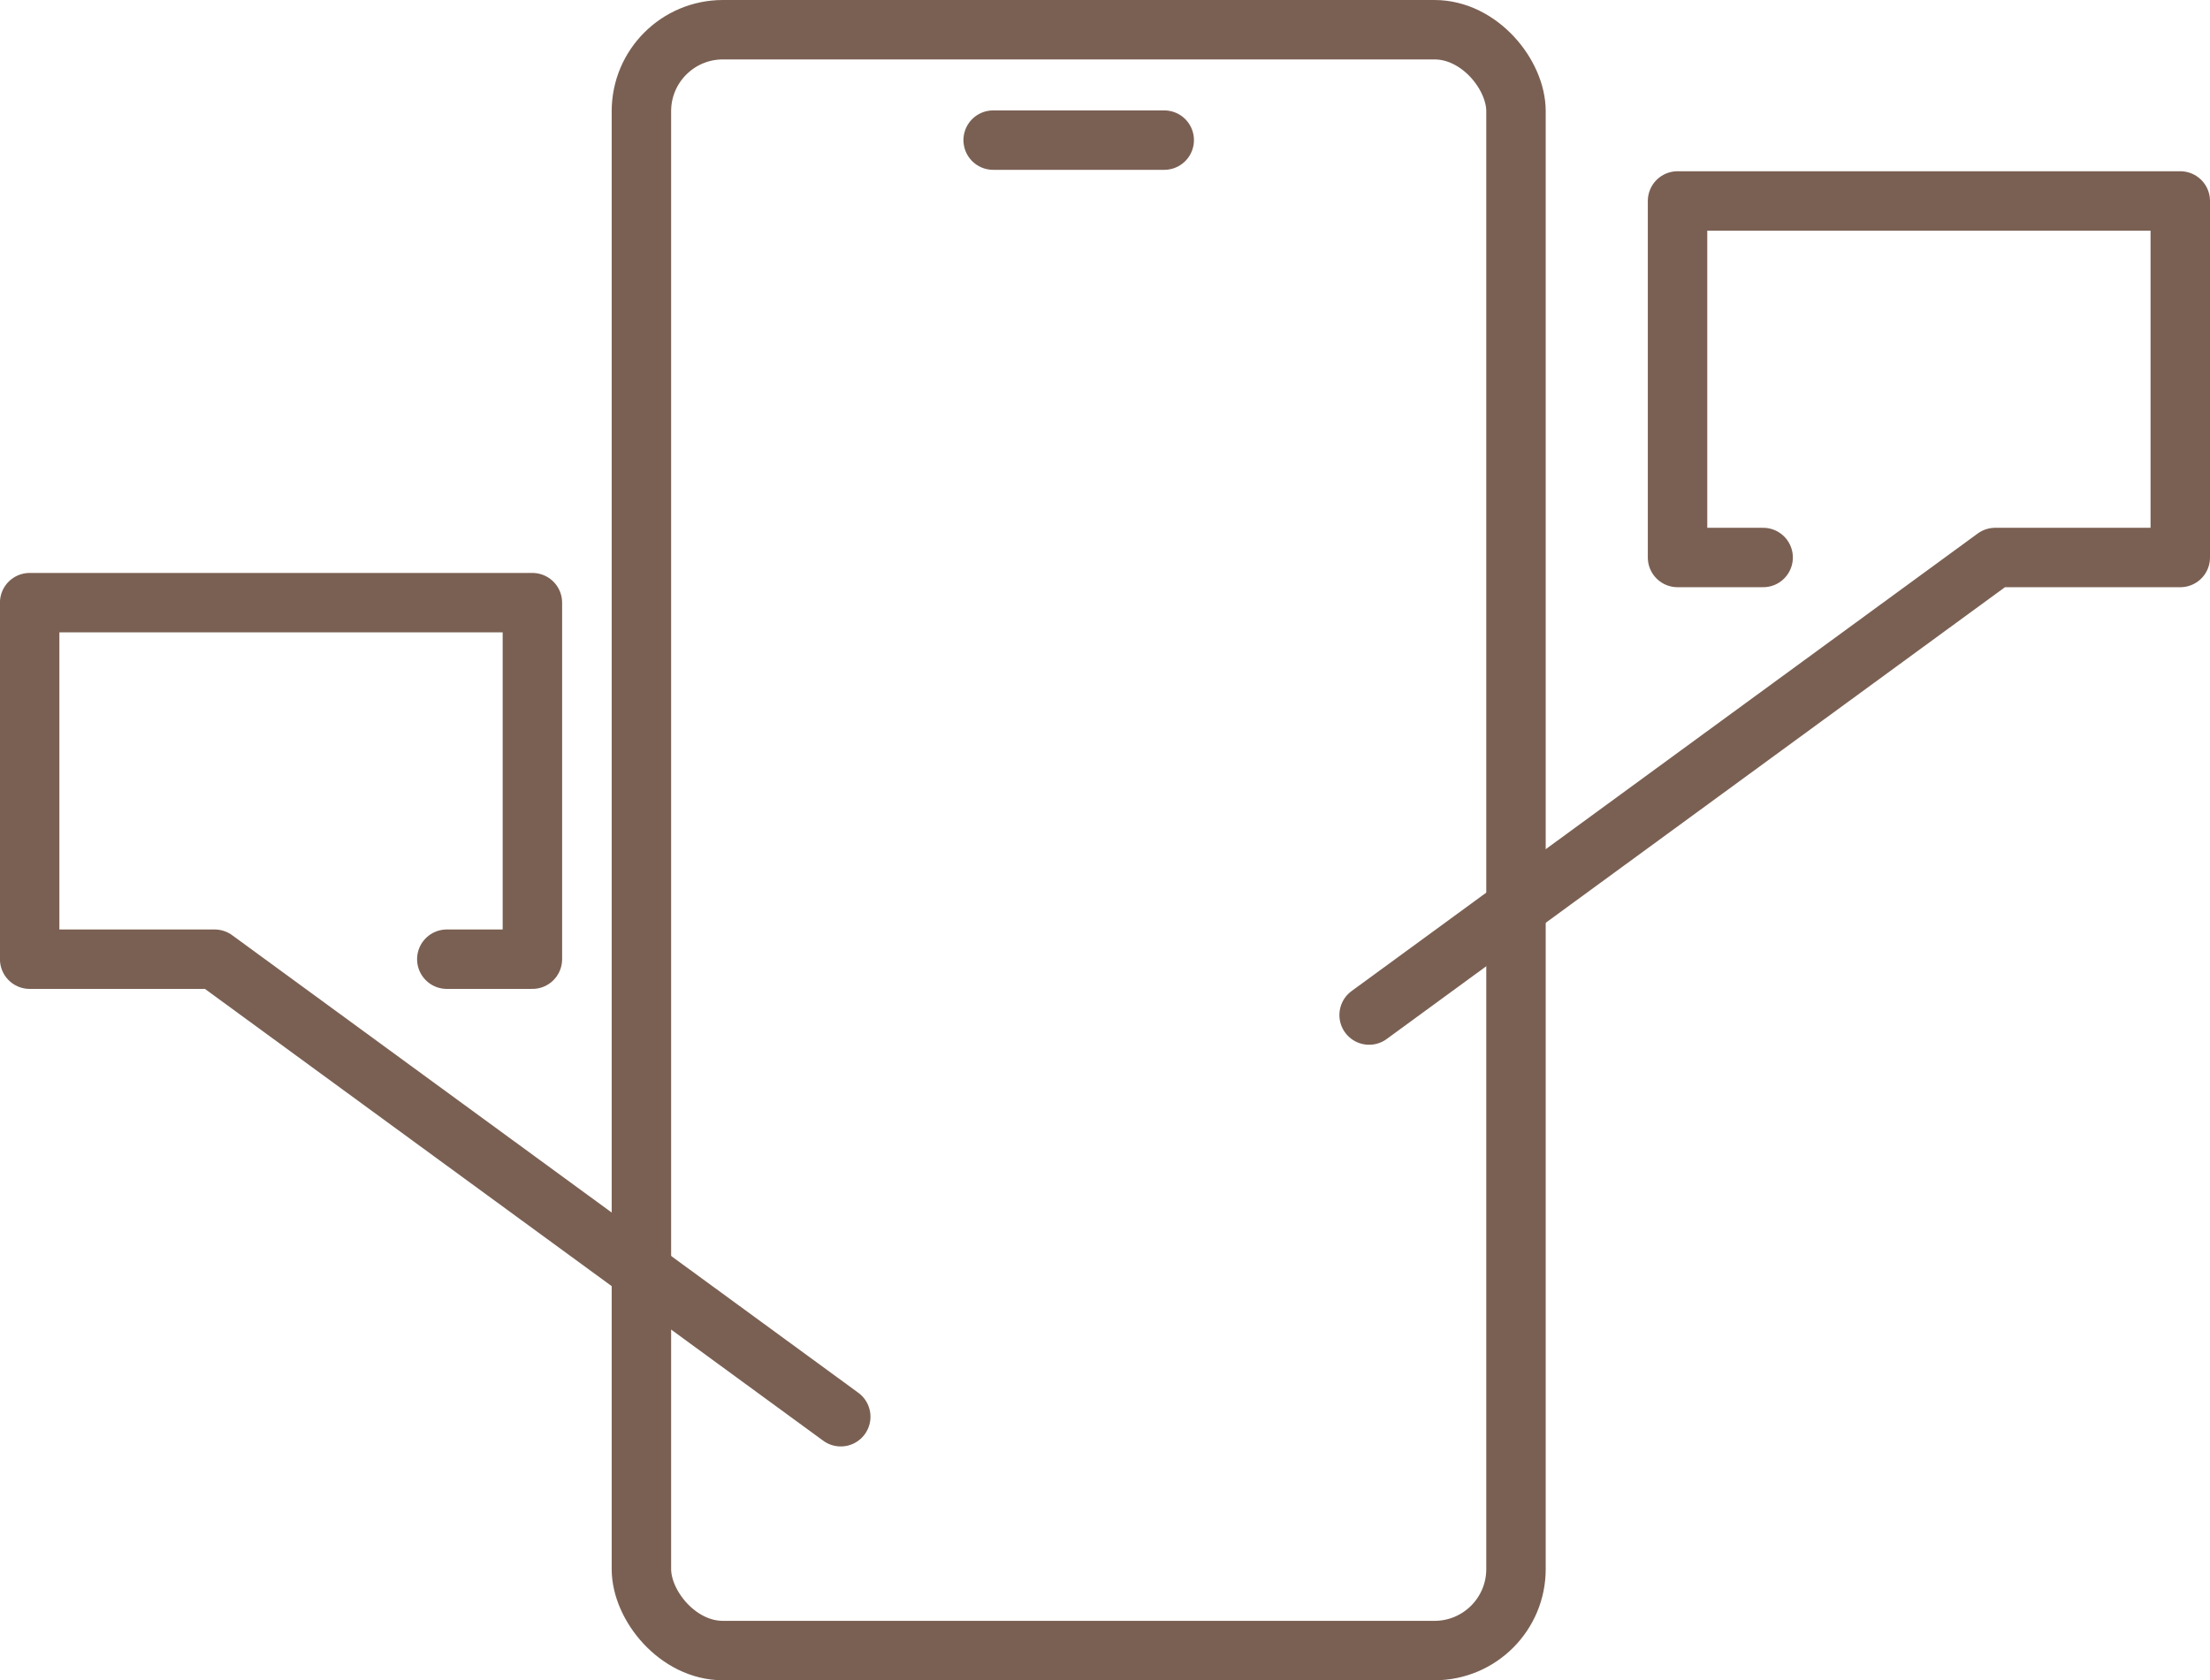
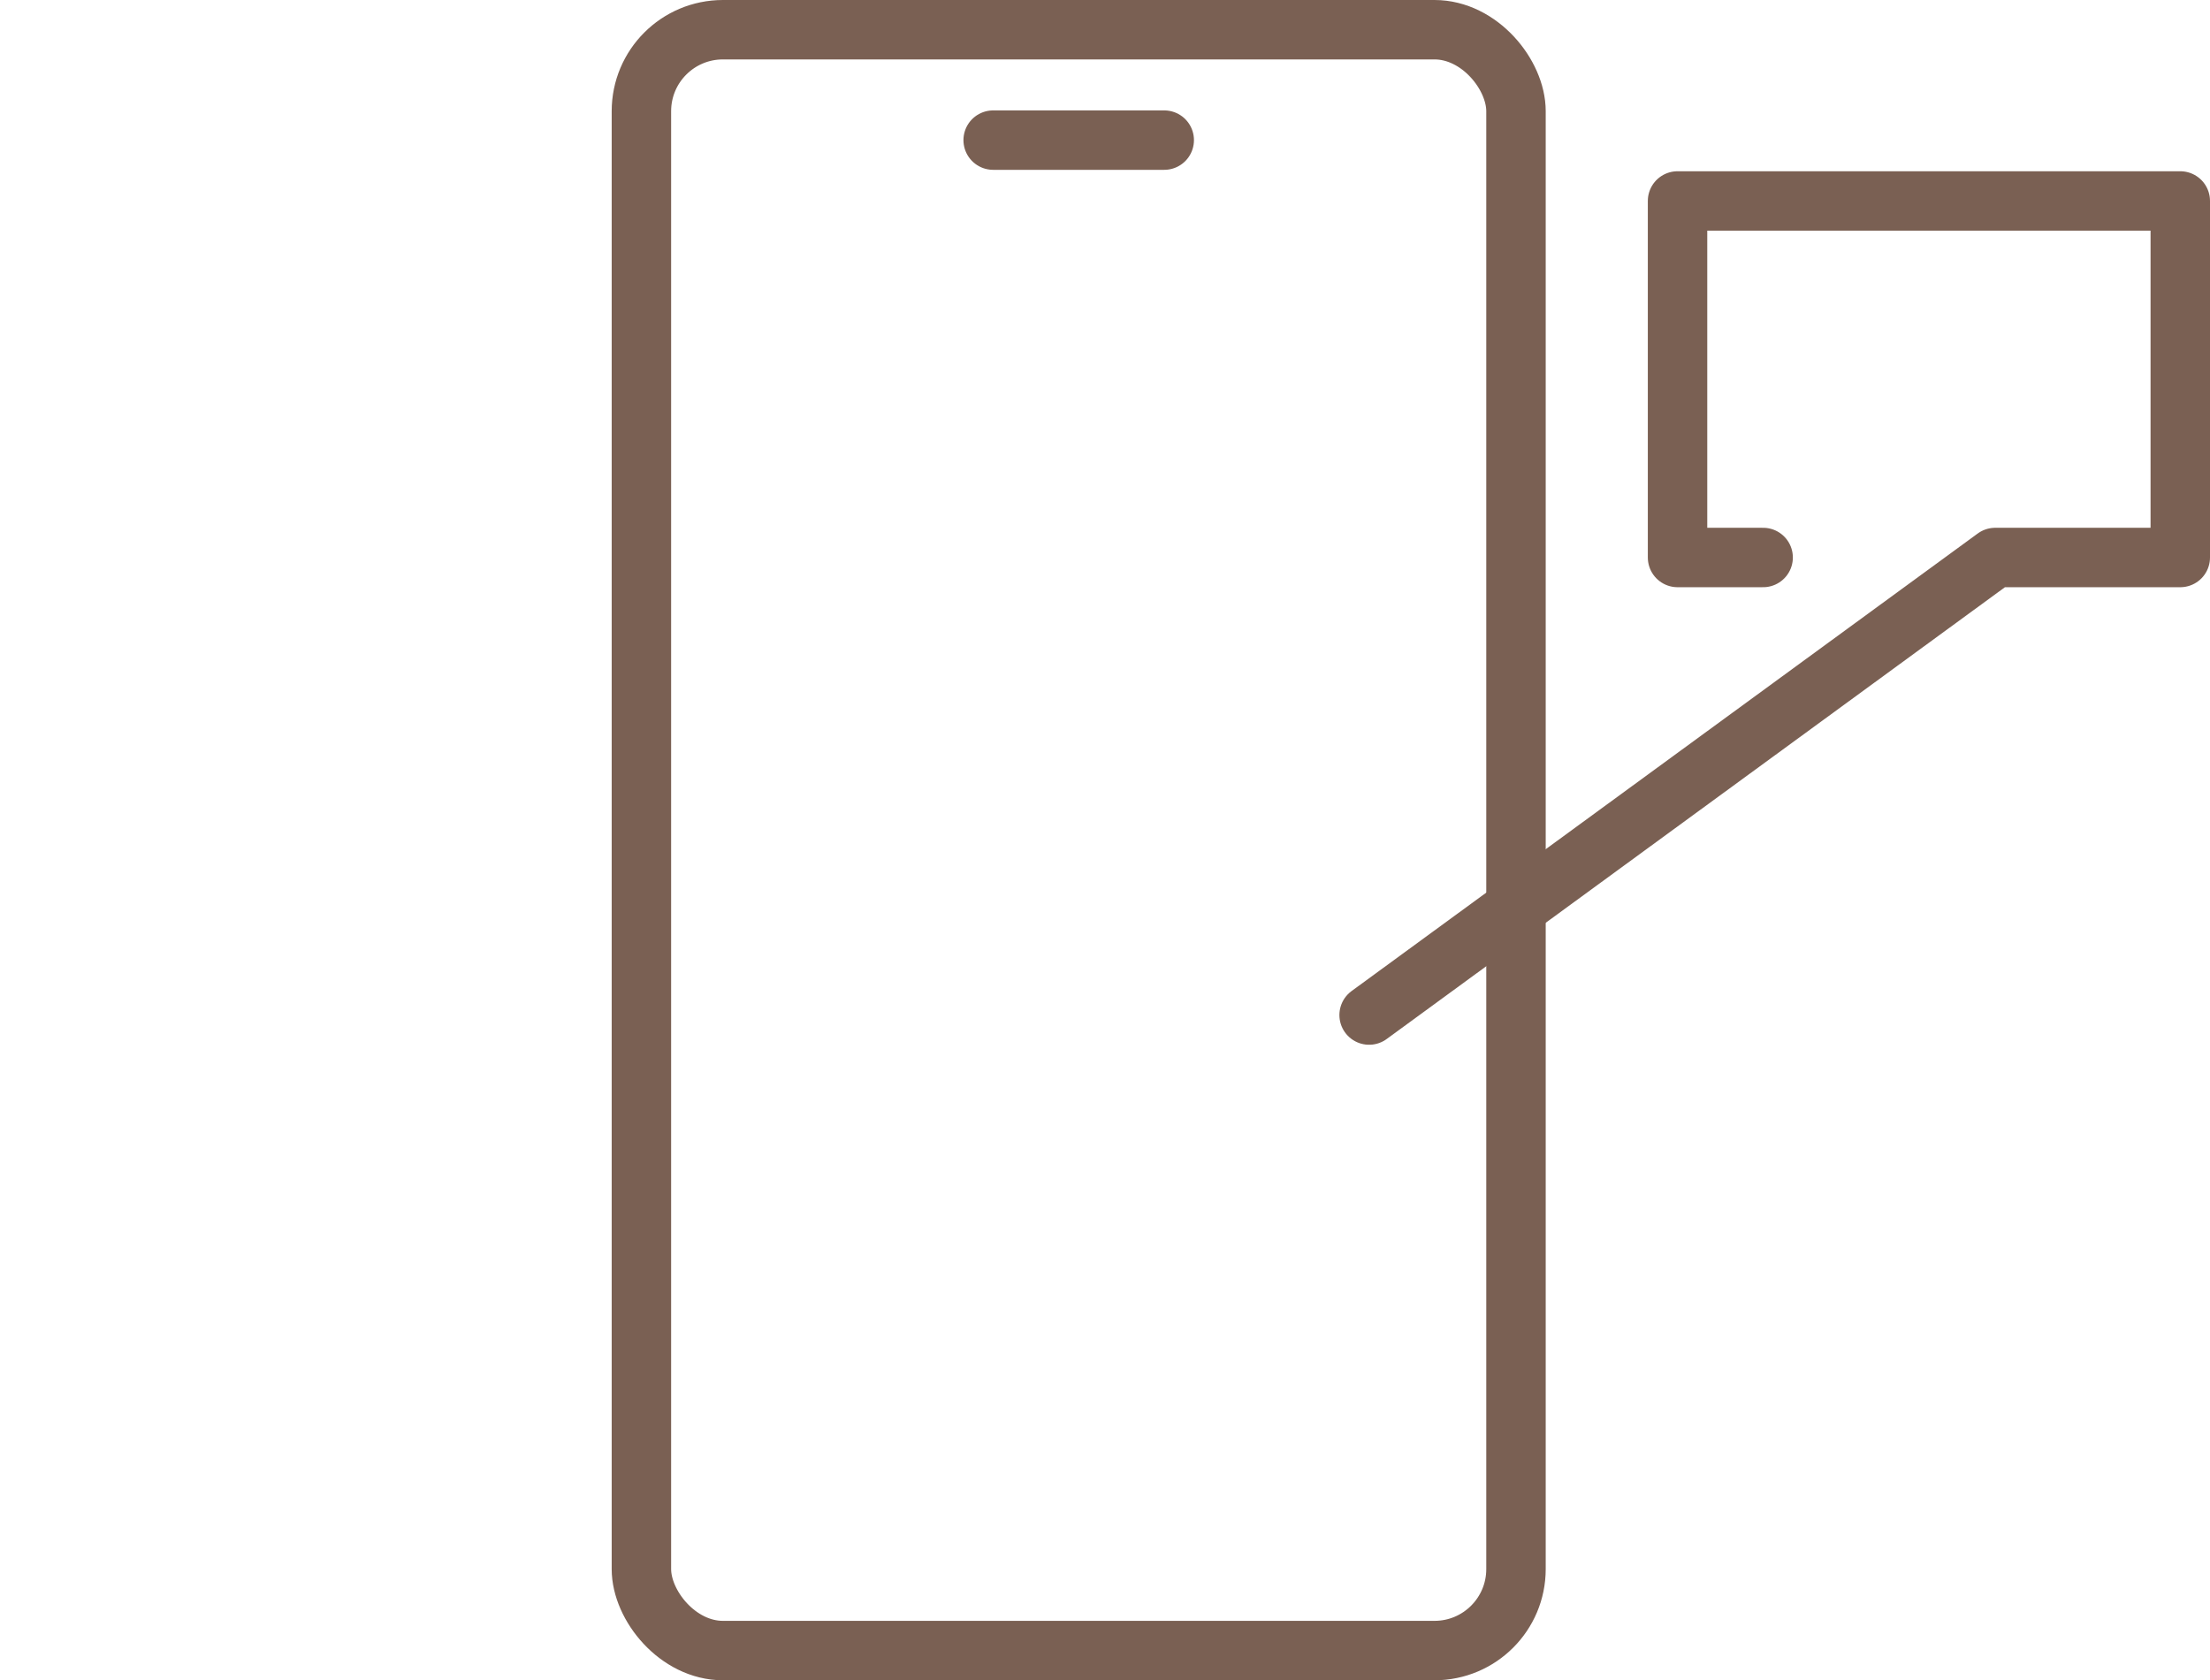
<svg xmlns="http://www.w3.org/2000/svg" width="37.181" height="28.277" viewBox="0 0 37.181 28.277">
  <g id="グループ_59627" data-name="グループ 59627" transform="translate(-402.589 -405.968)">
    <rect id="長方形_2675" data-name="長方形 2675" width="14.714" height="27.277" rx="1.371" transform="translate(413.38 406.468)" fill="none" stroke="#7a6053" stroke-linecap="round" stroke-linejoin="round" stroke-width="1" />
    <line id="線_426" data-name="線 426" x2="2.878" transform="translate(419.298 408.326)" fill="none" stroke="#7a6053" stroke-linecap="round" stroke-linejoin="round" stroke-width="1" />
    <path id="パス_55677" data-name="パス 55677" d="M432.252,415.35h-1.44v-6h8.458v6h-3.113l-10.534,7.7" fill="none" stroke="#7a6053" stroke-linecap="round" stroke-linejoin="round" stroke-width="1" />
-     <path id="パス_55678" data-name="パス 55678" d="M410.106,422.11h1.44v-6h-8.458v6H406.2l10.534,7.7" fill="none" stroke="#7a6053" stroke-linecap="round" stroke-linejoin="round" stroke-width="1" />
  </g>
</svg>